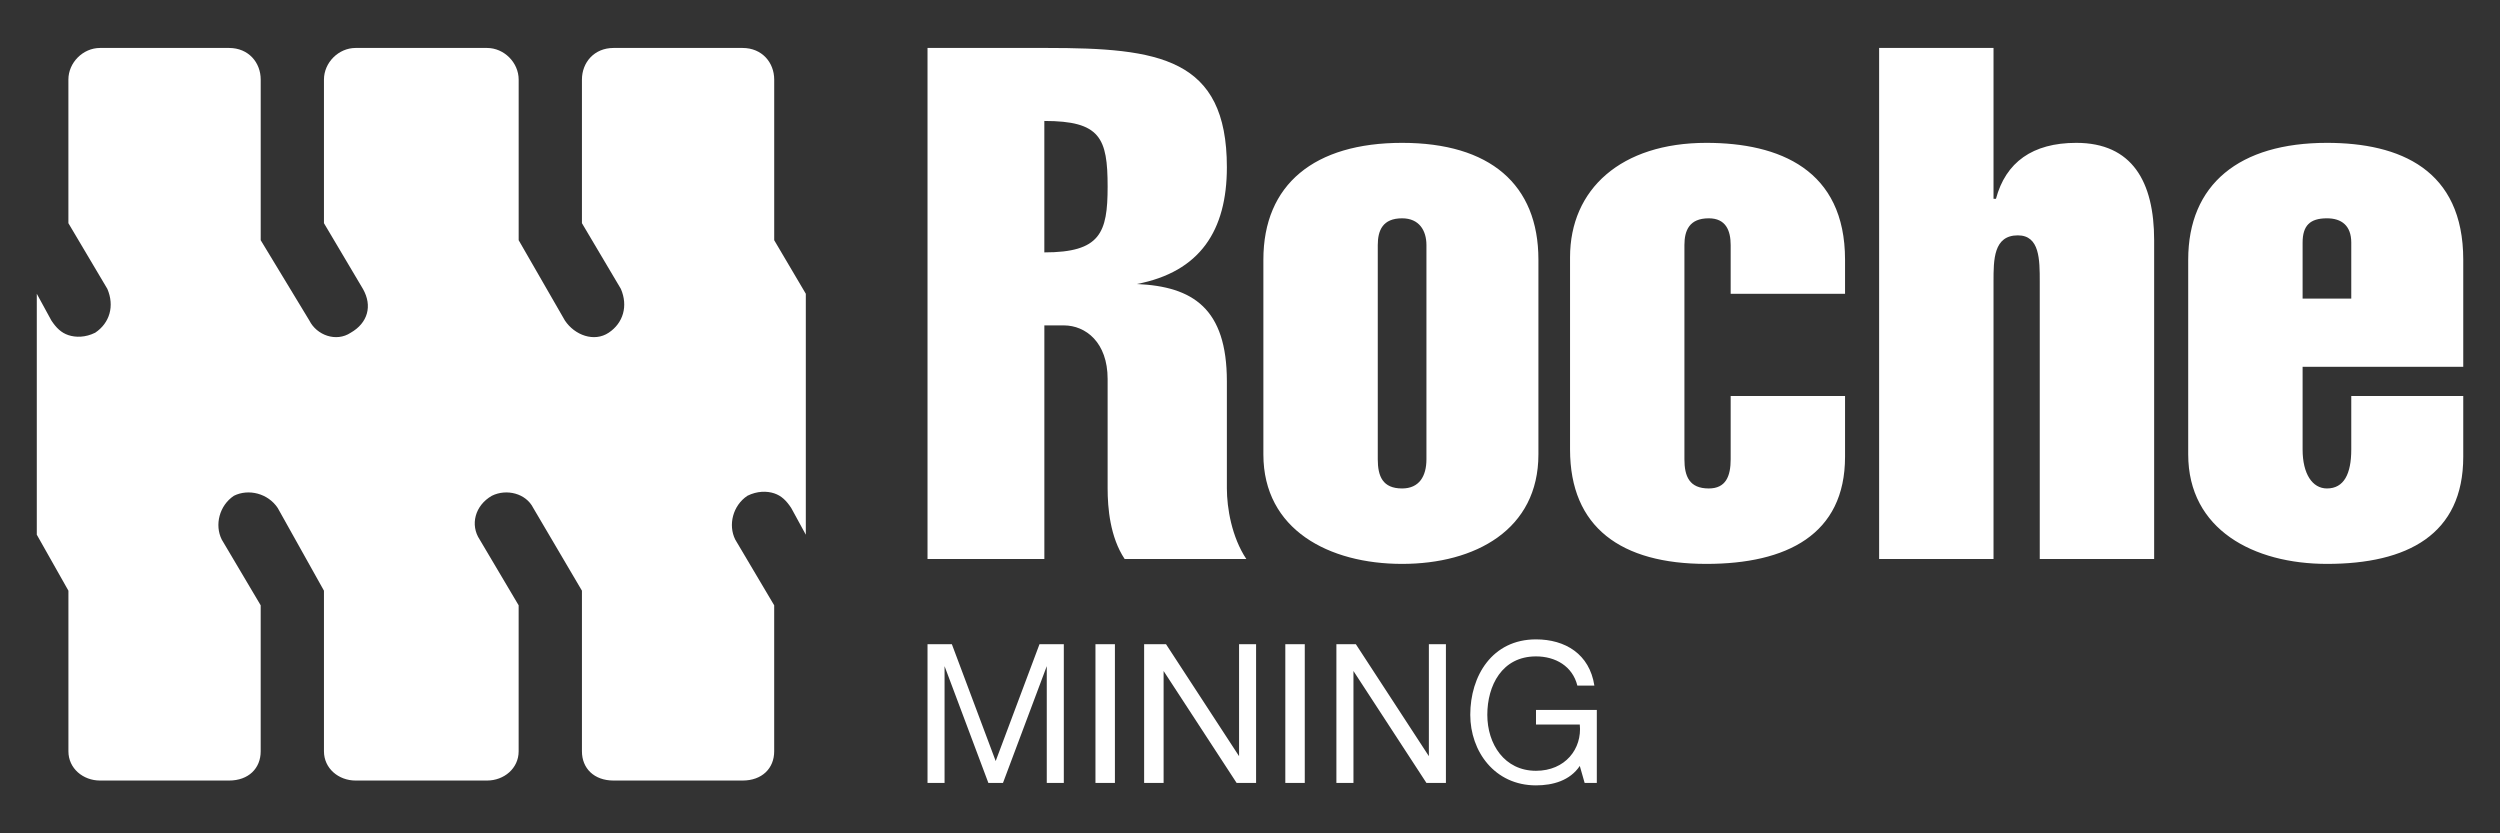
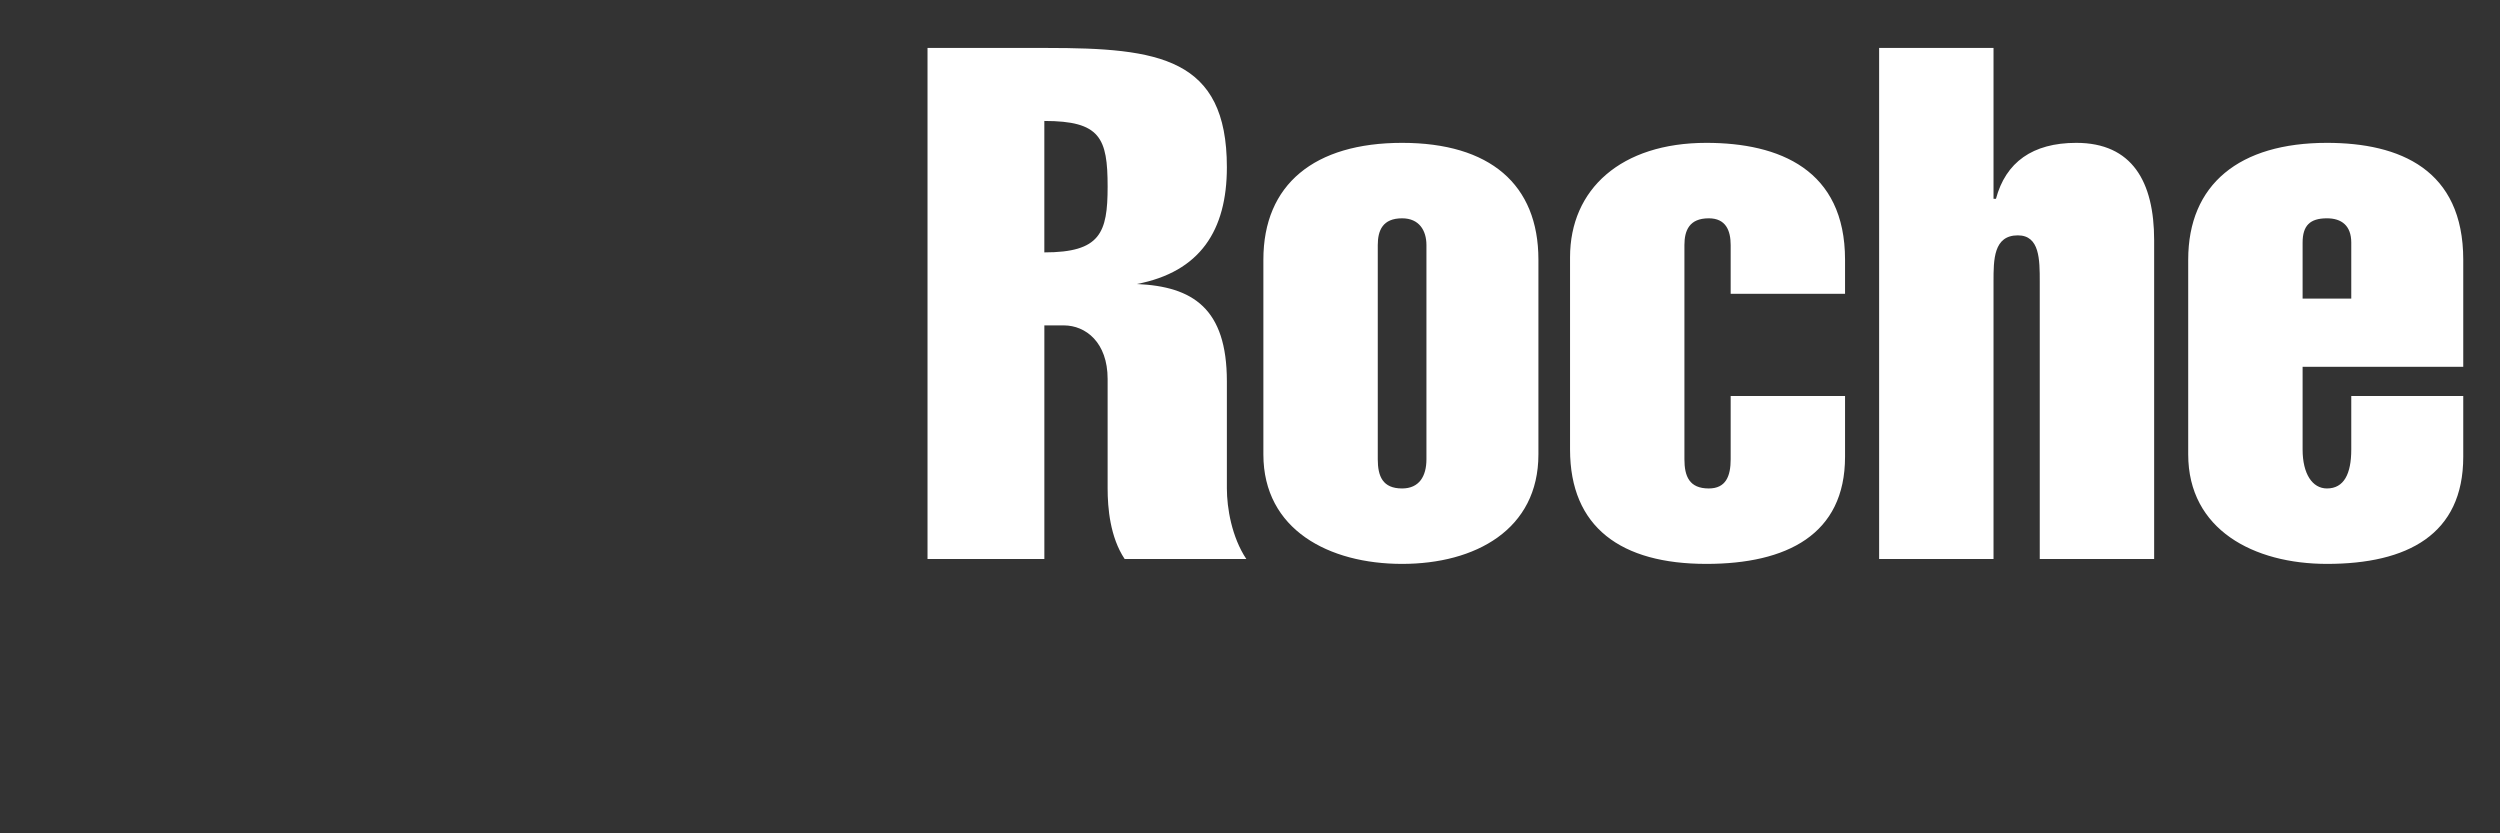
<svg xmlns="http://www.w3.org/2000/svg" width="120" height="40" viewBox="0 0 120 40" fill="none">
  <rect x="0" y="0" width="120" height="40" fill="#333333" stroke="none" />
  <path fill-rule="evenodd" clip-rule="evenodd" d="M44.521 26.833V2.302H50.245C55.619 2.302 58.89 2.768 58.89 8.026C58.89 11.063 57.605 13.049 54.568 13.633C57.255 13.75 58.89 14.801 58.89 18.306V23.446C58.89 24.381 59.123 25.782 59.824 26.833H53.984C53.283 25.782 53.166 24.381 53.166 23.446V18.189C53.166 16.437 52.115 15.619 51.063 15.619H50.129V26.833H44.521ZM50.128 12.115C52.815 12.115 53.166 11.18 53.166 8.96C53.166 6.624 52.815 5.806 50.128 5.806V12.115ZM73.844 21.811C73.844 25.431 70.806 27.067 67.301 27.067C63.796 27.067 60.642 25.431 60.642 21.811V12.465C60.642 8.844 63.096 6.857 67.301 6.857C71.507 6.857 73.844 8.843 73.844 12.465V21.811ZM66.133 22.044C66.133 22.862 66.367 23.446 67.301 23.446C68.119 23.446 68.469 22.862 68.469 22.044V11.764C68.469 11.063 68.119 10.479 67.301 10.479C66.367 10.479 66.133 11.063 66.133 11.764V22.044ZM83.072 11.764C83.072 11.063 82.839 10.479 82.021 10.479C81.086 10.479 80.852 11.063 80.852 11.764V22.044C80.852 22.862 81.086 23.446 82.021 23.446C82.839 23.446 83.072 22.862 83.072 22.044V19.007H88.562V21.927C88.562 25.665 85.758 27.067 81.904 27.067C77.815 27.067 75.362 25.315 75.362 21.577V12.348C75.362 9.077 77.814 6.857 81.904 6.857C85.408 6.857 88.562 8.142 88.562 12.465V14.101H83.072V11.764ZM90.198 26.833V2.302H95.689V9.544H95.806C96.273 7.792 97.558 6.857 99.661 6.857C102.347 6.857 103.399 8.727 103.399 11.53V26.833H97.908V13.516C97.908 12.465 97.908 11.297 96.857 11.297C95.689 11.297 95.689 12.465 95.689 13.516V26.833H90.198ZM110.525 17.605V21.577C110.525 22.744 110.992 23.446 111.694 23.446C112.511 23.446 112.861 22.744 112.861 21.577V19.007H118.236V21.927C118.236 25.665 115.549 27.067 111.694 27.067C108.188 27.067 105.034 25.431 105.034 21.811V12.465C105.034 8.844 107.488 6.857 111.694 6.857C115.198 6.857 118.236 8.142 118.236 12.465V17.605H110.525ZM112.861 14.334V11.647C112.861 10.829 112.394 10.479 111.694 10.479C110.876 10.479 110.525 10.829 110.525 11.647V14.334H112.861Z" fill="white" />
-   <path fill-rule="evenodd" clip-rule="evenodd" d="M44.521 30.923H45.69L47.793 36.53L49.895 30.923H51.063V37.581H50.245V31.975L48.143 37.581H47.442L45.339 31.975V37.581H44.521V30.923ZM52.582 30.923H53.516V37.581H52.582V30.923ZM54.918 30.923H55.97L59.475 36.296V30.923H60.292V37.581H59.358L55.853 32.208V37.581H54.918V30.923ZM61.695 30.923H62.629V37.581H61.695V30.923ZM64.147 30.923H65.082L68.586 36.296V30.923H69.404V37.581H68.469L64.966 32.208V37.581H64.147V30.923ZM75.83 36.765C75.363 37.465 74.545 37.698 73.727 37.698C71.741 37.698 70.573 36.063 70.573 34.311C70.573 32.442 71.624 30.69 73.727 30.69C75.128 30.69 76.297 31.391 76.53 32.909H75.713C75.48 31.975 74.662 31.507 73.728 31.507C72.093 31.507 71.391 32.909 71.391 34.311C71.391 35.713 72.209 36.998 73.728 36.998C75.129 36.998 75.947 35.947 75.83 34.778H73.728V34.078H76.647V37.582H76.063L75.83 36.765ZM37.162 11.53V3.82C37.162 3.003 36.578 2.302 35.644 2.302H29.452C28.517 2.302 27.933 3.003 27.933 3.82V10.713L29.802 13.867C30.153 14.685 29.919 15.503 29.218 15.97C28.518 16.437 27.583 16.087 27.116 15.386L24.896 11.53V3.82C24.896 3.003 24.195 2.302 23.378 2.302H17.069C16.251 2.302 15.55 3.003 15.55 3.82V10.713L17.42 13.867C17.887 14.685 17.653 15.503 16.836 15.97C16.135 16.437 15.2 16.087 14.85 15.386L12.514 11.53V3.82C12.514 3.003 11.93 2.302 10.996 2.302H4.802C3.984 2.302 3.283 3.003 3.283 3.82V10.713L5.153 13.867C5.503 14.685 5.27 15.503 4.569 15.97C4.102 16.203 3.635 16.203 3.284 16.087C2.934 15.97 2.7 15.736 2.467 15.386L1.766 14.101V25.666L3.284 28.353V36.064C3.284 36.882 3.985 37.466 4.803 37.466H10.994C11.929 37.466 12.513 36.882 12.513 36.064V29.055L10.644 25.9C10.293 25.199 10.527 24.264 11.228 23.797C11.928 23.448 12.863 23.68 13.33 24.382L15.55 28.353V36.064C15.55 36.882 16.25 37.466 17.068 37.466H23.377C24.194 37.466 24.895 36.882 24.895 36.064V29.055L23.026 25.9C22.559 25.199 22.793 24.264 23.61 23.797C24.311 23.448 25.246 23.68 25.596 24.382L27.933 28.353V36.064C27.933 36.882 28.517 37.466 29.451 37.466H35.643C36.577 37.466 37.161 36.882 37.161 36.064V29.055L35.292 25.9C34.942 25.199 35.175 24.264 35.876 23.797C36.343 23.564 36.81 23.564 37.161 23.68C37.511 23.797 37.745 24.03 37.978 24.382L38.679 25.666V14.101L37.162 11.53Z" fill="white" />
</svg>